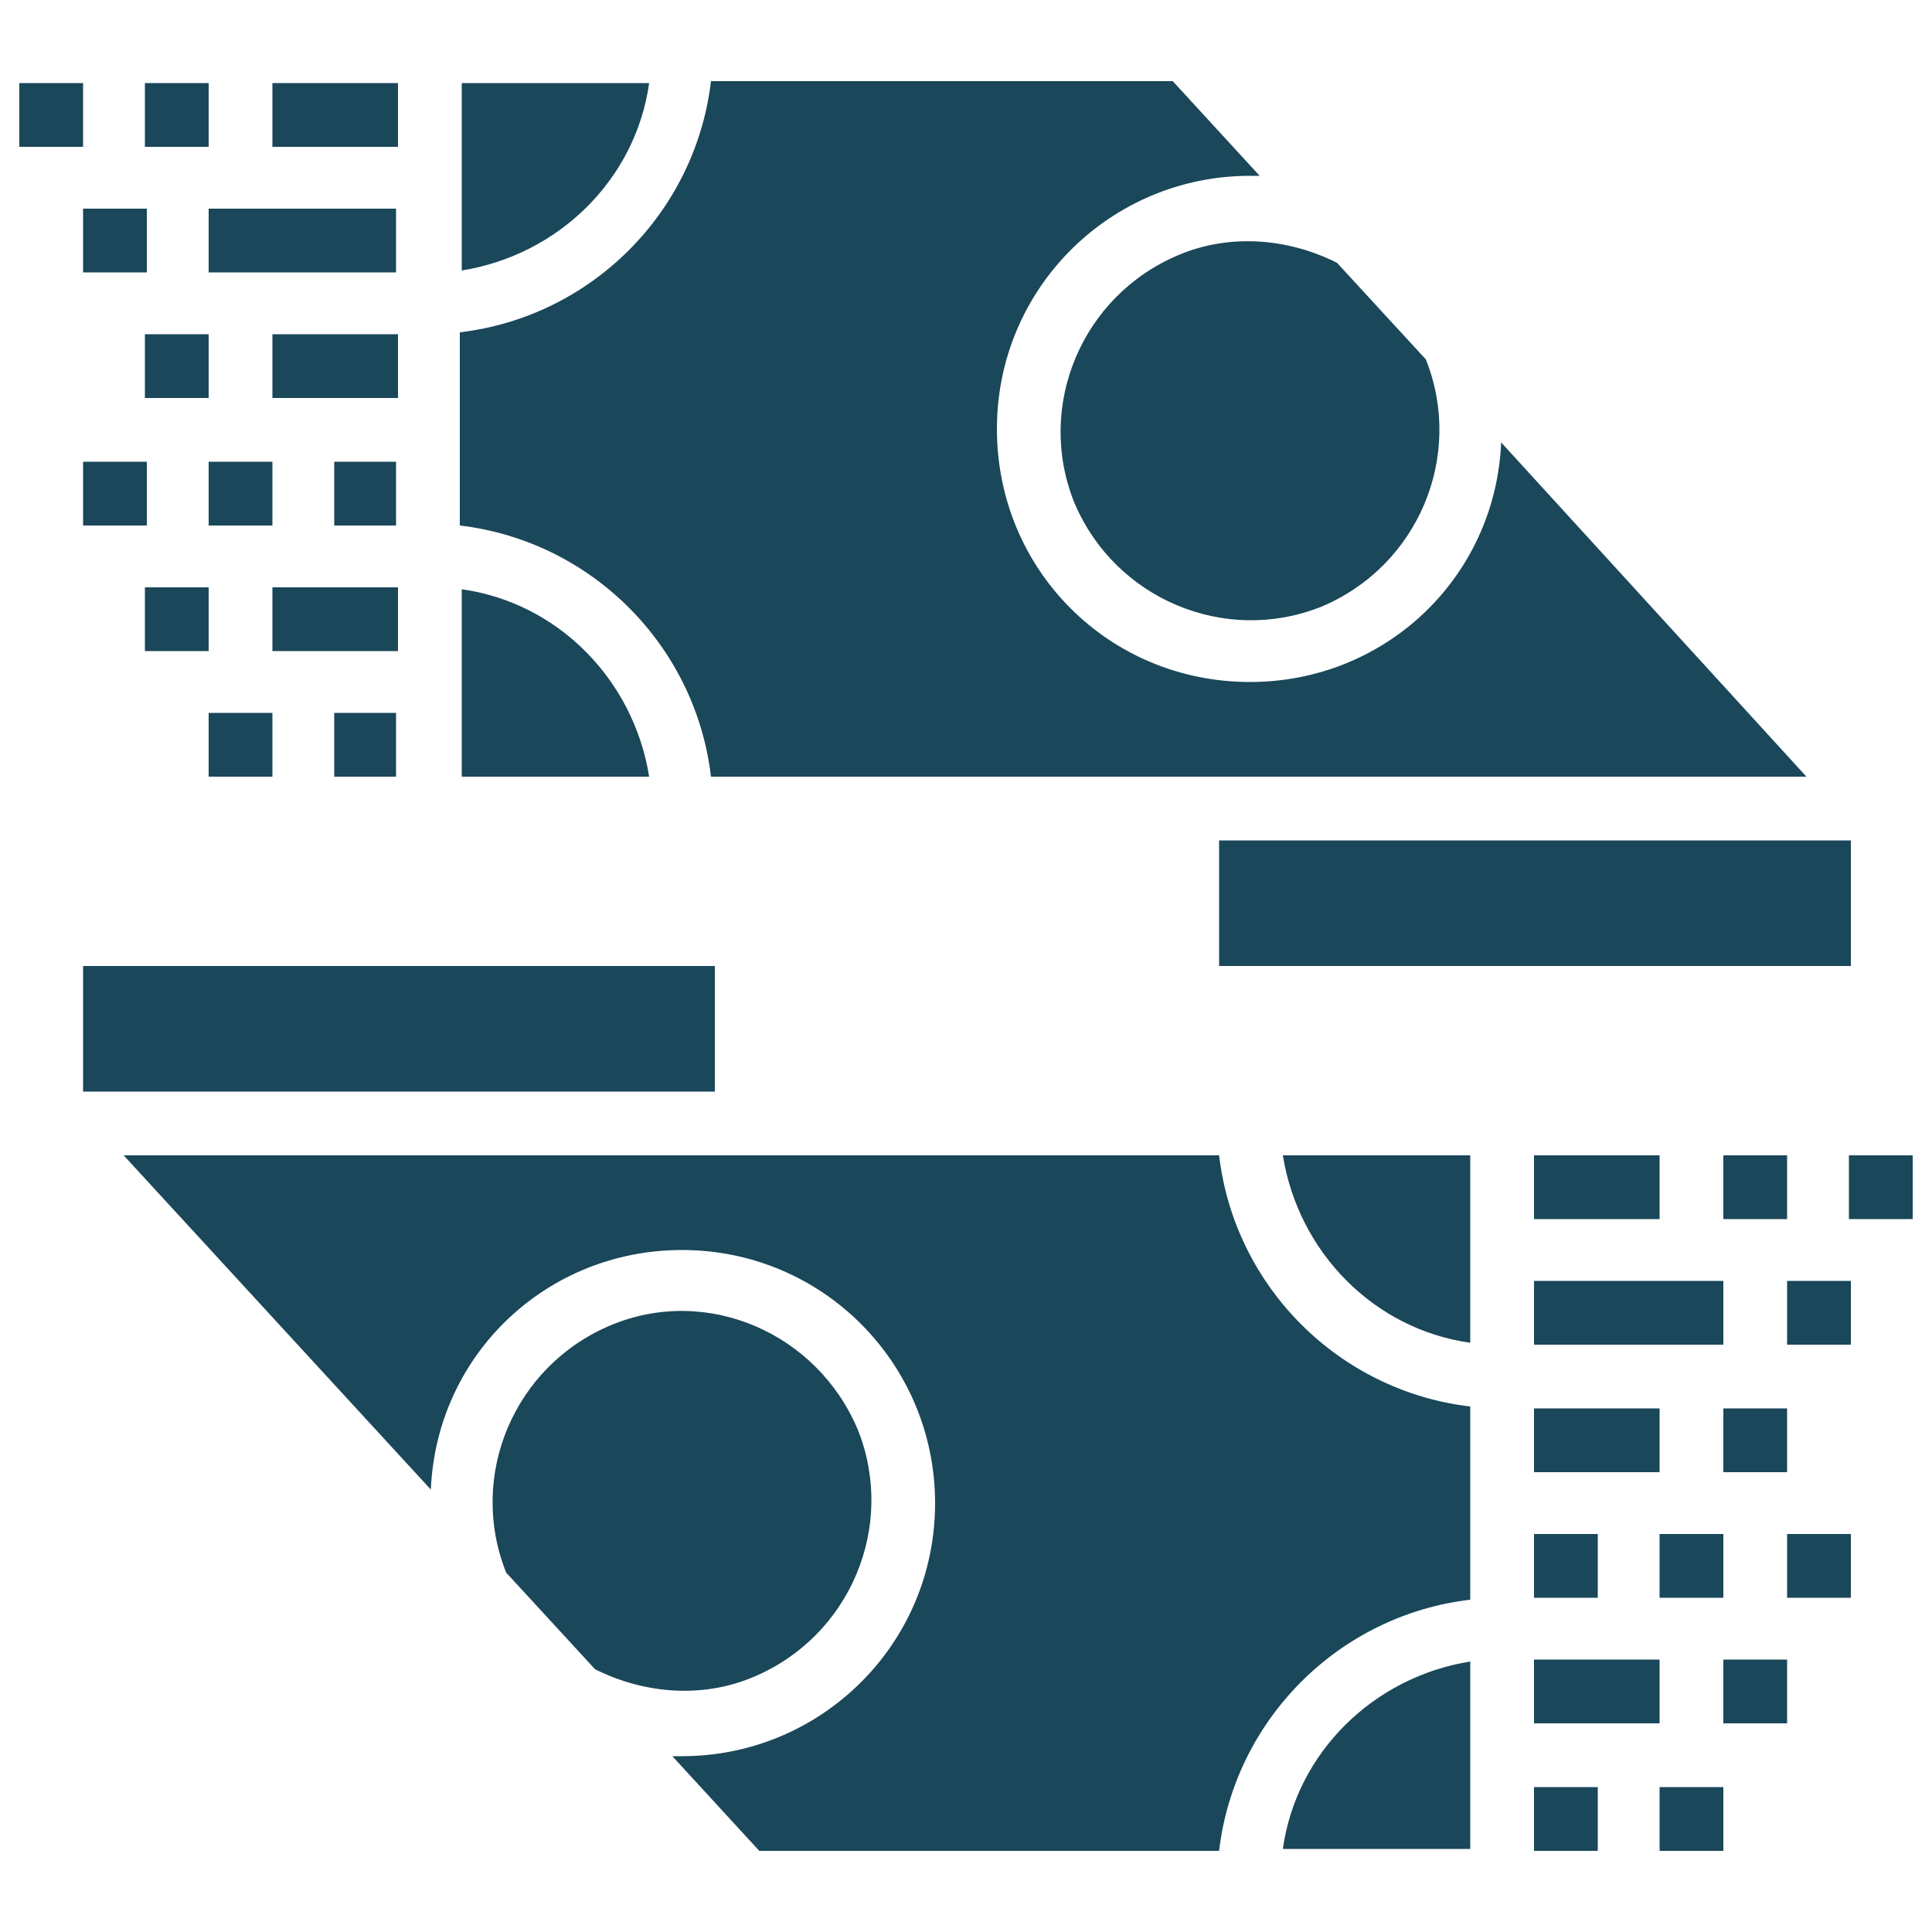
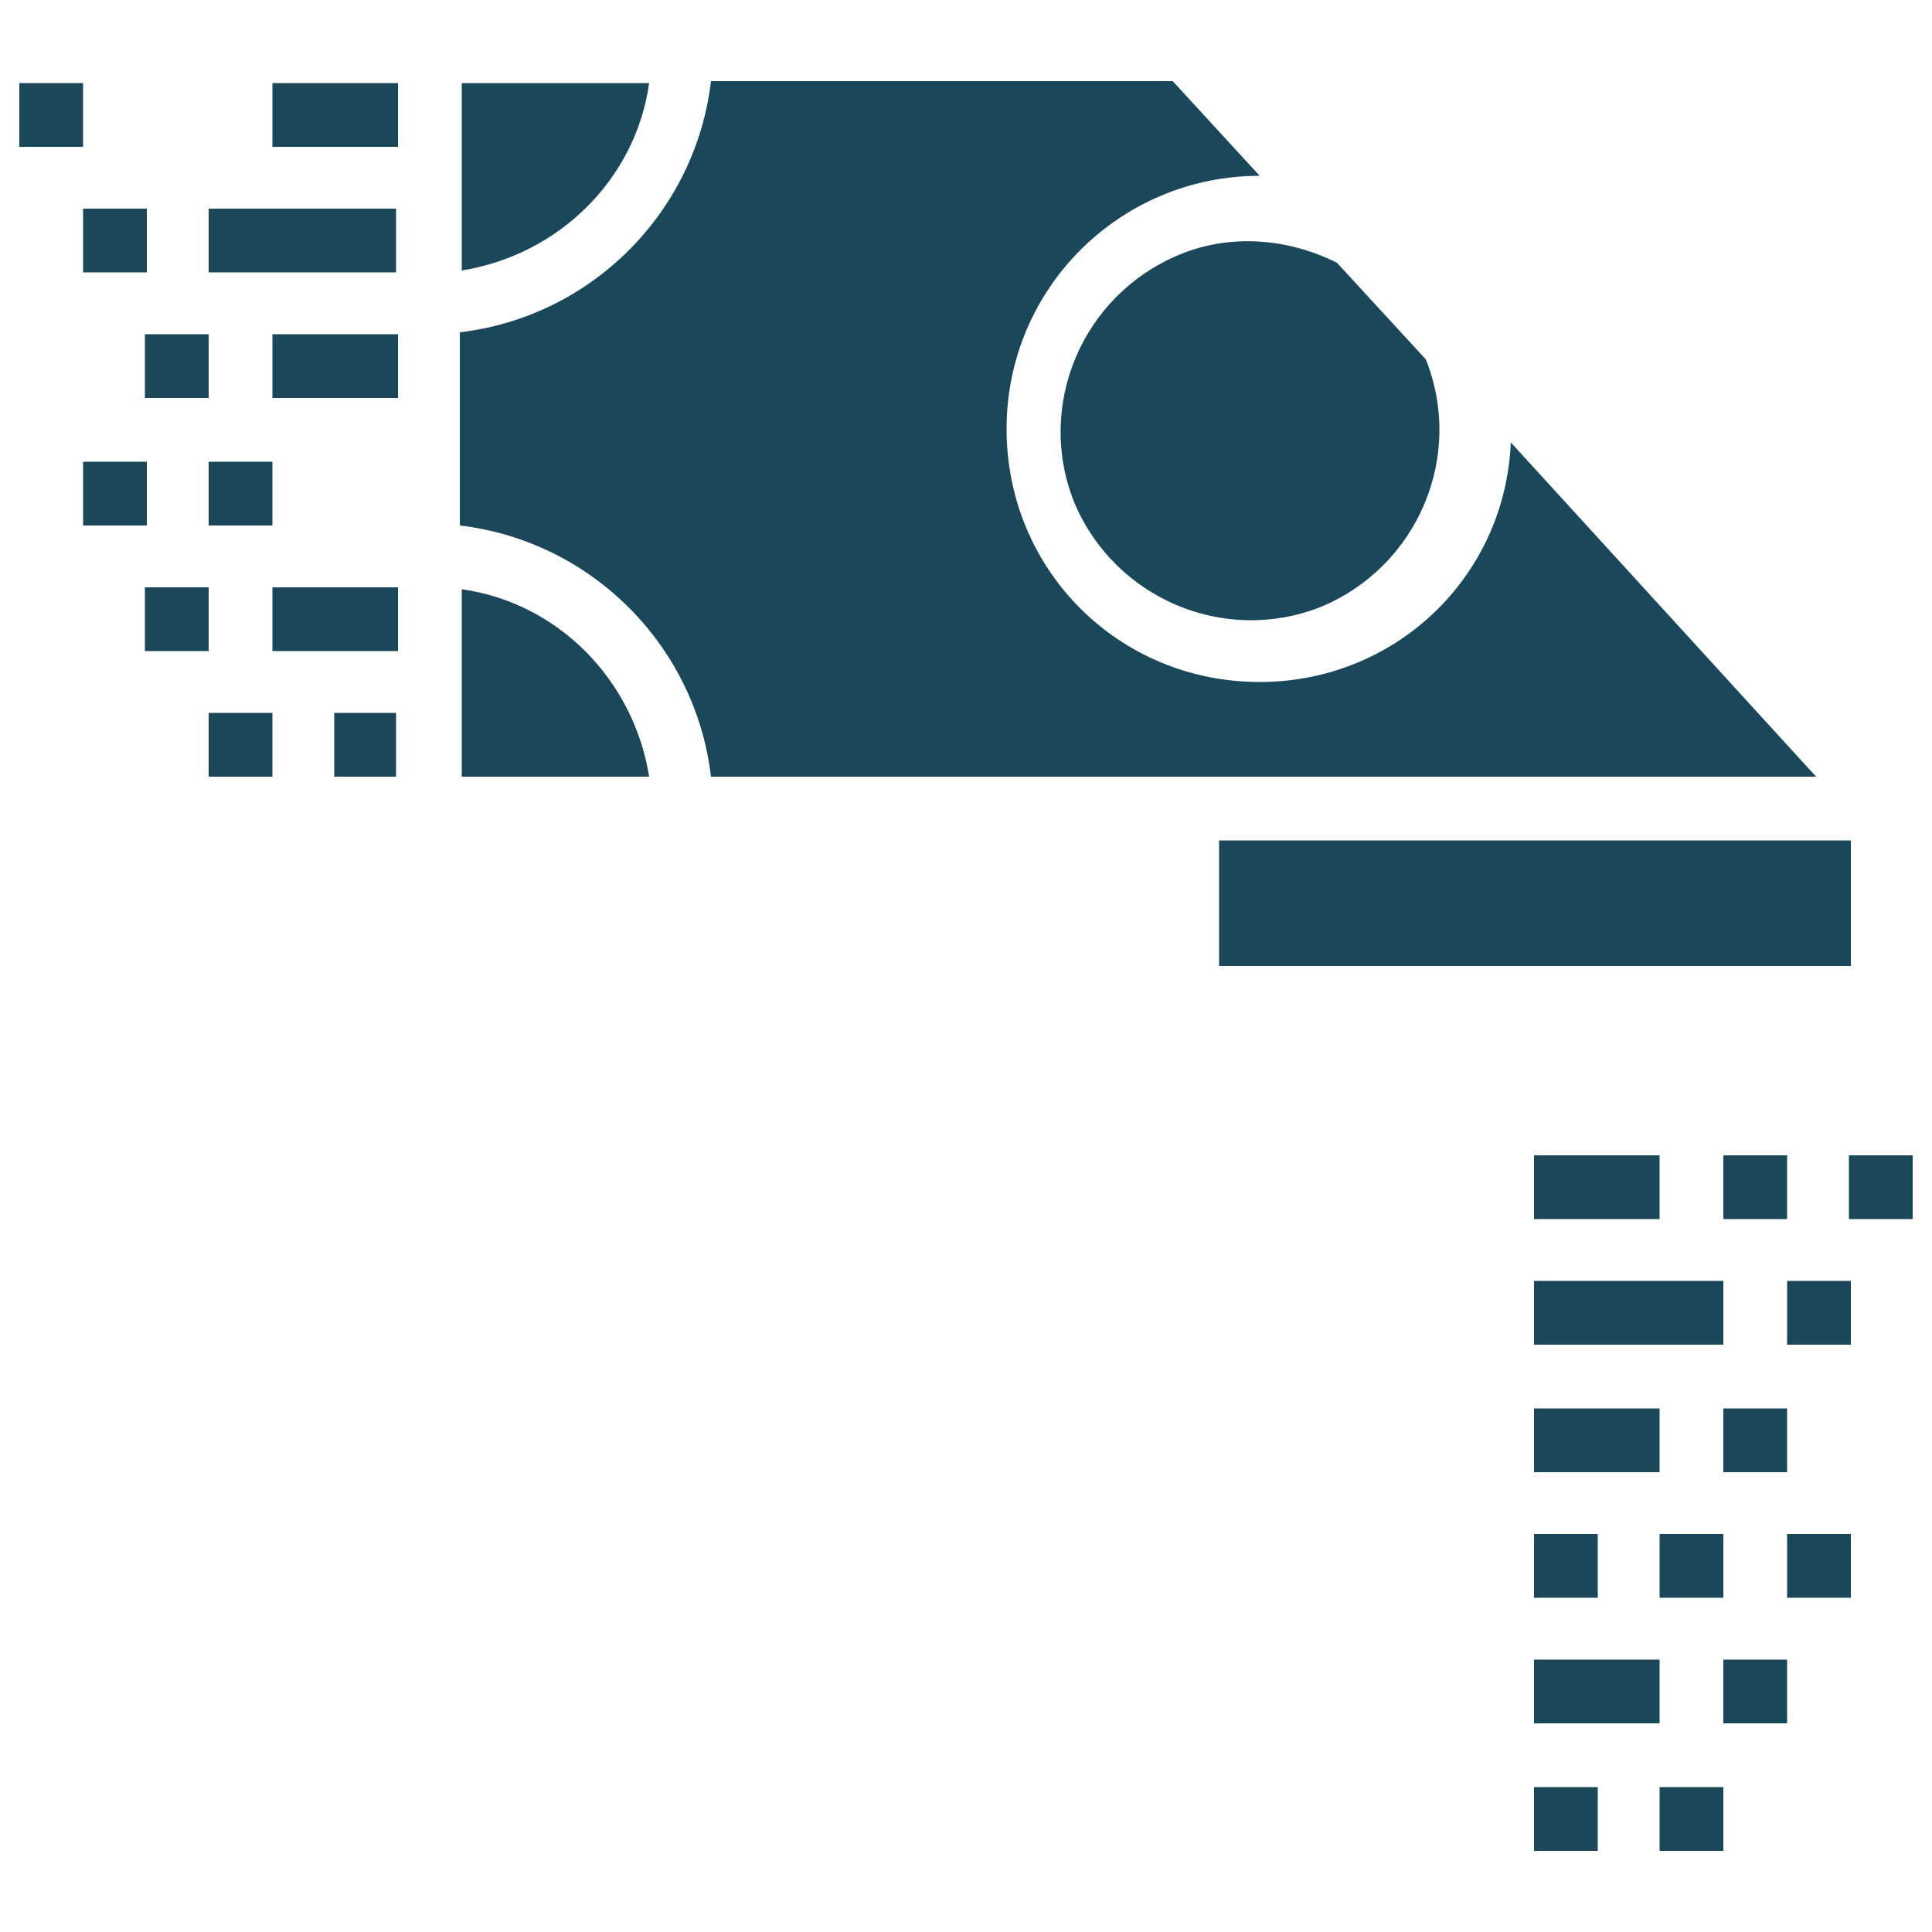
<svg xmlns="http://www.w3.org/2000/svg" version="1.1" id="Layer_1" x="0px" y="0px" viewBox="0 0 100 100" style="enable-background:new 0 0 100 100;" xml:space="preserve">
  <style type="text/css"> .st0{fill:#1A4759;} </style>
  <g>
    <rect x="14.1" y="30.4" class="st0" width="6.5" height="3.3" />
-     <rect x="17.3" y="23.9" class="st0" width="3.2" height="3.3" />
    <rect x="17.3" y="36.9" class="st0" width="3.2" height="3.3" />
    <rect x="14.1" y="4.3" class="st0" width="6.5" height="3.3" />
    <rect x="14.1" y="17.3" class="st0" width="6.5" height="3.3" />
-     <path class="st0" d="M73.8,18.6c2,5-0.4,10.7-5.4,12.8c-5,2-10.7-0.4-12.8-5.4c-2-5,0.4-10.7,5.4-12.8c2.6-1.1,5.6-0.9,8.2,0.4 L73.8,18.6z M23.9,4.3h9.7c-0.7,5-4.7,8.9-9.7,9.7V4.3z M23.9,40.2v-9.7c5,0.7,8.9,4.7,9.7,9.7H23.9z M36.8,40.2 c-0.8-6.8-6.2-12.2-13-13v-10c6.8-0.8,12.2-6.2,13-13h23.9l4.5,4.9c-0.2,0-0.3,0-0.5,0c-7.2,0-13.1,5.8-13.1,13.1 s5.8,13.1,13.1,13.1c7,0,12.7-5.4,13-12.4l15.8,17.3H36.8z M95.7,50H63.1v-6.5h32.7V50z" />
+     <path class="st0" d="M73.8,18.6c2,5-0.4,10.7-5.4,12.8c-5,2-10.7-0.4-12.8-5.4c-2-5,0.4-10.7,5.4-12.8c2.6-1.1,5.6-0.9,8.2,0.4 L73.8,18.6z M23.9,4.3h9.7c-0.7,5-4.7,8.9-9.7,9.7V4.3z M23.9,40.2v-9.7c5,0.7,8.9,4.7,9.7,9.7H23.9z M36.8,40.2 c-0.8-6.8-6.2-12.2-13-13v-10c6.8-0.8,12.2-6.2,13-13h23.9l4.5,4.9c-7.2,0-13.1,5.8-13.1,13.1 s5.8,13.1,13.1,13.1c7,0,12.7-5.4,13-12.4l15.8,17.3H36.8z M95.7,50H63.1v-6.5h32.7V50z" />
    <rect x="10.8" y="10.8" class="st0" width="9.7" height="3.3" />
    <rect x="79.4" y="66.3" class="st0" width="9.8" height="3.3" />
    <rect x="79.4" y="72.9" class="st0" width="6.5" height="3.3" />
    <rect x="79.4" y="79.4" class="st0" width="3.3" height="3.3" />
    <rect x="79.4" y="85.9" class="st0" width="6.5" height="3.3" />
    <rect x="79.4" y="92.5" class="st0" width="3.3" height="3.3" />
    <rect x="79.4" y="59.8" class="st0" width="6.5" height="3.3" />
-     <path class="st0" d="M4.3,50h32.7v6.5H4.3L4.3,50z M26.2,81.4c-2-5,0.4-10.7,5.4-12.8s10.7,0.4,12.8,5.4c2,5-0.4,10.7-5.4,12.8 c-2.6,1.1-5.6,0.9-8.2-0.4L26.2,81.4z M76.1,95.7h-9.7c0.7-5,4.7-8.9,9.7-9.7V95.7z M76.1,82.8c-6.8,0.8-12.2,6.2-13,13H39.3 l-4.5-4.9c0.2,0,0.3,0,0.5,0c7.2,0,13.1-5.8,13.1-13.1c0-7.2-5.8-13.1-13.1-13.1c-7,0-12.7,5.4-13,12.4L6.4,59.8h56.7 c0.8,6.8,6.2,12.2,13,13L76.1,82.8z M76.1,69.5c-5-0.7-8.9-4.7-9.7-9.7h9.7V69.5z" />
    <rect x="89.2" y="59.8" class="st0" width="3.3" height="3.3" />
    <rect x="95.7" y="59.8" class="st0" width="3.3" height="3.3" />
    <rect x="92.5" y="66.3" class="st0" width="3.3" height="3.3" />
    <rect x="89.2" y="72.9" class="st0" width="3.3" height="3.3" />
    <rect x="85.9" y="79.4" class="st0" width="3.3" height="3.3" />
    <rect x="92.5" y="79.4" class="st0" width="3.3" height="3.3" />
    <rect x="89.2" y="85.9" class="st0" width="3.3" height="3.3" />
    <rect x="85.9" y="92.5" class="st0" width="3.3" height="3.3" />
-     <rect x="7.5" y="4.3" class="st0" width="3.3" height="3.3" />
    <rect x="1" y="4.3" class="st0" width="3.3" height="3.3" />
    <rect x="4.3" y="10.8" class="st0" width="3.3" height="3.3" />
    <rect x="7.5" y="17.3" class="st0" width="3.3" height="3.3" />
    <rect x="10.8" y="23.9" class="st0" width="3.3" height="3.3" />
    <rect x="4.3" y="23.9" class="st0" width="3.3" height="3.3" />
    <rect x="7.5" y="30.4" class="st0" width="3.3" height="3.3" />
    <rect x="10.8" y="36.9" class="st0" width="3.3" height="3.3" />
  </g>
</svg>